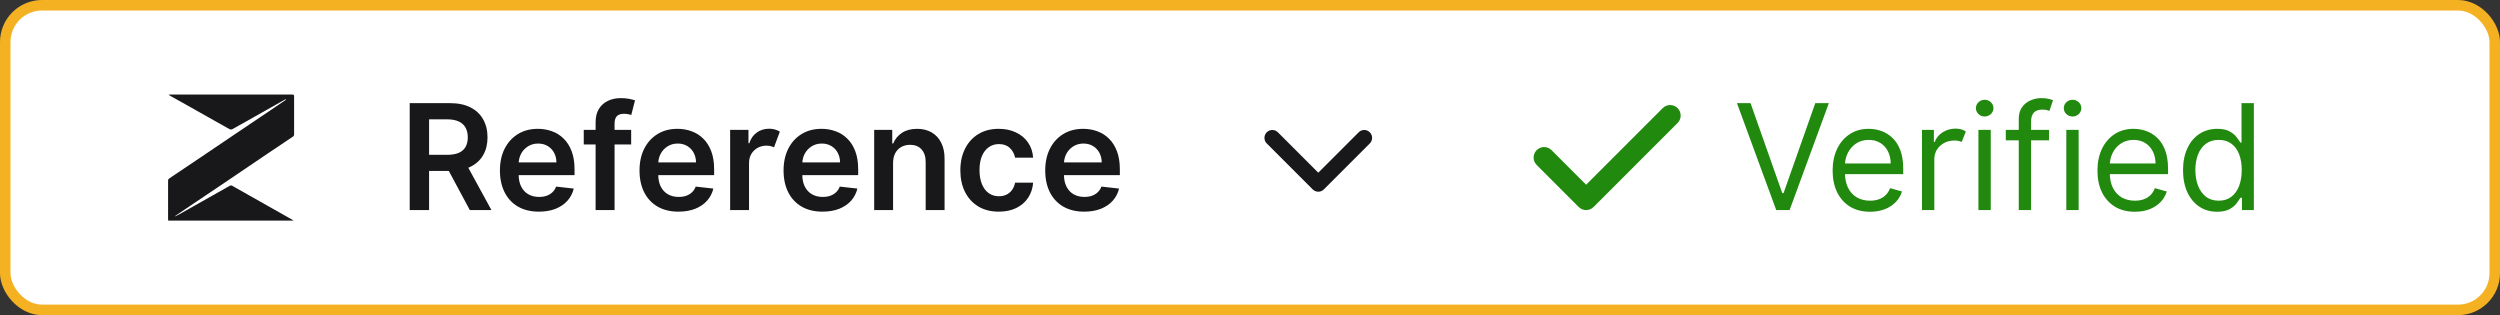
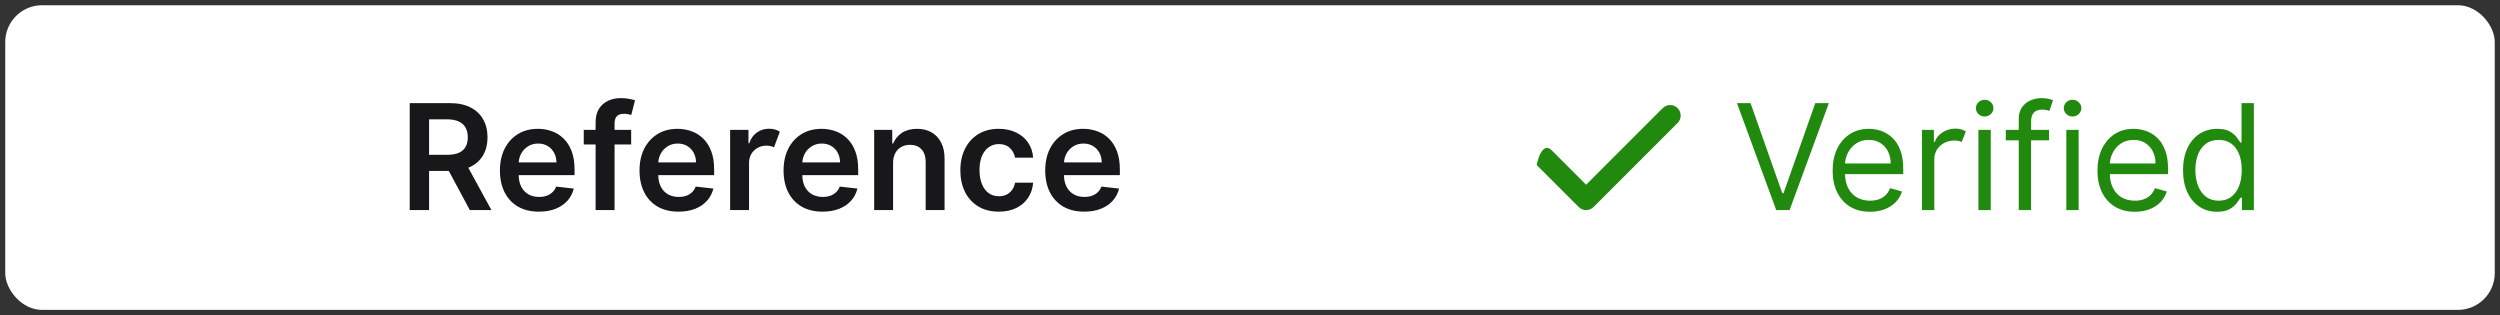
<svg xmlns="http://www.w3.org/2000/svg" width="238" height="30" viewBox="0 0 238 30" fill="none">
  <rect x="0" y="0" width="238" height="30" fill="#333333" stroke="none" />
  <rect x="0.5" y="0.5" width="237" height="29" rx="3.5" fill="white" />
-   <rect x="0.5" y="0.5" width="237" height="29" rx="3.5" stroke="#F4B223" />
-   <path d="M27.948 21H16.012C16.008 20.944 16.001 20.892 16.001 20.841V17.21C15.997 17.165 16.006 17.121 16.026 17.081C16.047 17.042 16.078 17.009 16.116 16.986C17.15 16.294 18.183 15.6 19.216 14.902C20.299 14.172 21.38 13.442 22.461 12.711C23.563 11.968 24.666 11.227 25.77 10.486C26.232 10.171 26.693 9.856 27.155 9.543C27.195 9.519 27.226 9.484 27.247 9.443C27.216 9.445 27.186 9.452 27.157 9.462L23.651 11.44C23.137 11.728 22.629 12.02 22.11 12.302C22.07 12.32 22.028 12.329 21.986 12.329C21.943 12.329 21.901 12.32 21.862 12.302C20.473 11.529 19.09 10.742 17.704 9.961C17.201 9.677 16.695 9.396 16.191 9.113C16.15 9.09 16.113 9.061 16.04 9.012C16.131 9.006 16.186 9 16.242 9C20.098 9 23.953 9 27.81 9C27.955 9 28.002 9.036 27.998 9.187C27.993 10.382 27.993 11.577 27.998 12.772C28.004 12.818 27.995 12.865 27.975 12.907C27.955 12.948 27.923 12.984 27.884 13.008C27.096 13.532 26.308 14.059 25.521 14.591C24.734 15.123 23.95 15.653 23.17 16.183C22.349 16.739 21.528 17.294 20.706 17.848C19.839 18.433 18.968 19.012 18.1 19.596C17.635 19.908 17.172 20.225 16.709 20.54C16.698 20.547 16.689 20.556 16.684 20.568C16.678 20.579 16.676 20.592 16.677 20.604C16.796 20.54 16.917 20.486 17.033 20.42C18.113 19.812 19.192 19.203 20.27 18.593C20.799 18.294 21.331 17.998 21.858 17.695C21.897 17.668 21.943 17.653 21.99 17.653C22.037 17.653 22.083 17.668 22.121 17.695C23.244 18.336 24.37 18.971 25.497 19.603L27.817 20.913C27.863 20.939 27.906 20.968 27.948 21Z" fill="#18181B" />
  <path d="M39.004 20V9.818H42.822C43.605 9.818 44.261 9.954 44.791 10.226C45.325 10.498 45.727 10.879 45.999 11.369C46.274 11.857 46.412 12.425 46.412 13.075C46.412 13.727 46.273 14.294 45.994 14.775C45.719 15.252 45.313 15.622 44.776 15.883C44.239 16.142 43.58 16.271 42.798 16.271H40.078V14.74H42.549C43.006 14.74 43.381 14.677 43.673 14.551C43.964 14.422 44.18 14.235 44.319 13.989C44.461 13.741 44.533 13.436 44.533 13.075C44.533 12.713 44.461 12.405 44.319 12.15C44.176 11.891 43.959 11.696 43.668 11.563C43.376 11.427 43 11.359 42.539 11.359H40.849V20H39.004ZM44.264 15.386L46.785 20H44.727L42.251 15.386H44.264ZM51.301 20.149C50.536 20.149 49.875 19.99 49.318 19.672C48.764 19.35 48.338 18.896 48.04 18.31C47.742 17.72 47.593 17.025 47.593 16.227C47.593 15.441 47.742 14.752 48.04 14.158C48.342 13.562 48.763 13.098 49.303 12.766C49.843 12.432 50.478 12.264 51.207 12.264C51.678 12.264 52.122 12.34 52.539 12.493C52.96 12.642 53.332 12.874 53.653 13.189C53.978 13.504 54.233 13.905 54.419 14.392C54.604 14.876 54.697 15.453 54.697 16.122V16.674H48.438V15.461H52.972C52.969 15.116 52.894 14.81 52.748 14.541C52.602 14.269 52.399 14.056 52.137 13.9C51.878 13.744 51.577 13.666 51.232 13.666C50.864 13.666 50.541 13.756 50.262 13.935C49.984 14.11 49.767 14.342 49.611 14.631C49.459 14.916 49.381 15.229 49.377 15.57V16.629C49.377 17.073 49.459 17.454 49.621 17.773C49.783 18.088 50.011 18.329 50.302 18.499C50.594 18.664 50.935 18.747 51.326 18.747C51.588 18.747 51.825 18.711 52.037 18.638C52.249 18.562 52.433 18.451 52.589 18.305C52.745 18.159 52.863 17.978 52.942 17.763L54.623 17.952C54.517 18.396 54.314 18.784 54.016 19.115C53.721 19.443 53.343 19.698 52.883 19.881C52.422 20.06 51.895 20.149 51.301 20.149ZM60.087 12.364V13.756H55.573V12.364H60.087ZM56.702 20V11.643C56.702 11.129 56.808 10.701 57.02 10.36C57.236 10.019 57.524 9.763 57.885 9.594C58.246 9.425 58.647 9.341 59.088 9.341C59.4 9.341 59.677 9.366 59.919 9.415C60.16 9.465 60.339 9.51 60.455 9.55L60.097 10.942C60.021 10.919 59.925 10.895 59.809 10.872C59.693 10.846 59.564 10.832 59.421 10.832C59.087 10.832 58.85 10.914 58.71 11.076C58.575 11.235 58.507 11.464 58.507 11.762V20H56.702ZM64.591 20.149C63.825 20.149 63.164 19.99 62.607 19.672C62.053 19.35 61.627 18.896 61.329 18.31C61.031 17.72 60.882 17.025 60.882 16.227C60.882 15.441 61.031 14.752 61.329 14.158C61.631 13.562 62.052 13.098 62.592 12.766C63.132 12.432 63.767 12.264 64.496 12.264C64.967 12.264 65.411 12.34 65.829 12.493C66.249 12.642 66.621 12.874 66.942 13.189C67.267 13.504 67.522 13.905 67.708 14.392C67.893 14.876 67.986 15.453 67.986 16.122V16.674H61.727V15.461H66.261C66.258 15.116 66.183 14.81 66.037 14.541C65.891 14.269 65.688 14.056 65.426 13.9C65.167 13.744 64.866 13.666 64.521 13.666C64.153 13.666 63.83 13.756 63.551 13.935C63.273 14.11 63.056 14.342 62.9 14.631C62.748 14.916 62.67 15.229 62.666 15.57V16.629C62.666 17.073 62.748 17.454 62.91 17.773C63.073 18.088 63.3 18.329 63.591 18.499C63.883 18.664 64.224 18.747 64.615 18.747C64.877 18.747 65.114 18.711 65.326 18.638C65.538 18.562 65.722 18.451 65.878 18.305C66.034 18.159 66.152 17.978 66.231 17.763L67.912 17.952C67.805 18.396 67.603 18.784 67.305 19.115C67.01 19.443 66.632 19.698 66.171 19.881C65.711 20.06 65.184 20.149 64.591 20.149ZM69.509 20V12.364H71.254V13.636H71.333C71.472 13.195 71.711 12.856 72.049 12.617C72.387 12.375 72.777 12.254 73.218 12.254C73.423 12.254 73.612 12.279 73.784 12.329C73.957 12.379 74.109 12.447 74.242 12.533L73.685 14.024C73.589 13.978 73.483 13.94 73.367 13.91C73.251 13.88 73.12 13.865 72.974 13.865C72.662 13.865 72.381 13.935 72.129 14.074C71.877 14.213 71.676 14.407 71.527 14.655C71.381 14.901 71.308 15.186 71.308 15.511V20H69.509ZM78.303 20.149C77.538 20.149 76.877 19.99 76.32 19.672C75.766 19.35 75.34 18.896 75.042 18.31C74.744 17.72 74.595 17.025 74.595 16.227C74.595 15.441 74.744 14.752 75.042 14.158C75.344 13.562 75.765 13.098 76.305 12.766C76.845 12.432 77.48 12.264 78.209 12.264C78.68 12.264 79.124 12.34 79.541 12.493C79.962 12.642 80.334 12.874 80.655 13.189C80.98 13.504 81.235 13.905 81.421 14.392C81.606 14.876 81.699 15.453 81.699 16.122V16.674H75.44V15.461H79.974C79.971 15.116 79.896 14.81 79.75 14.541C79.604 14.269 79.4 14.056 79.139 13.9C78.88 13.744 78.579 13.666 78.234 13.666C77.866 13.666 77.543 13.756 77.264 13.935C76.986 14.11 76.769 14.342 76.613 14.631C76.461 14.916 76.383 15.229 76.379 15.57V16.629C76.379 17.073 76.461 17.454 76.623 17.773C76.785 18.088 77.013 18.329 77.304 18.499C77.596 18.664 77.937 18.747 78.328 18.747C78.59 18.747 78.827 18.711 79.039 18.638C79.251 18.562 79.435 18.451 79.591 18.305C79.747 18.159 79.865 17.978 79.944 17.763L81.624 17.952C81.518 18.396 81.316 18.784 81.018 19.115C80.723 19.443 80.345 19.698 79.884 19.881C79.424 20.06 78.897 20.149 78.303 20.149ZM85.021 15.526V20H83.222V12.364H84.942V13.661H85.031C85.207 13.234 85.487 12.894 85.871 12.642C86.259 12.39 86.738 12.264 87.308 12.264C87.835 12.264 88.294 12.377 88.685 12.602C89.08 12.828 89.385 13.154 89.6 13.582C89.819 14.009 89.927 14.528 89.923 15.138V20H88.124V15.416C88.124 14.906 87.991 14.506 87.726 14.218C87.464 13.93 87.101 13.786 86.637 13.786C86.322 13.786 86.042 13.855 85.797 13.994C85.555 14.13 85.364 14.327 85.225 14.586C85.089 14.845 85.021 15.158 85.021 15.526ZM95.084 20.149C94.322 20.149 93.667 19.982 93.12 19.647C92.576 19.312 92.157 18.85 91.862 18.26C91.57 17.667 91.425 16.984 91.425 16.212C91.425 15.436 91.574 14.752 91.872 14.158C92.171 13.562 92.591 13.098 93.135 12.766C93.682 12.432 94.328 12.264 95.074 12.264C95.694 12.264 96.242 12.379 96.719 12.607C97.2 12.833 97.583 13.152 97.868 13.567C98.153 13.978 98.315 14.458 98.355 15.008H96.635C96.565 14.641 96.4 14.334 96.138 14.089C95.879 13.84 95.533 13.716 95.099 13.716C94.731 13.716 94.408 13.815 94.129 14.014C93.851 14.21 93.634 14.492 93.478 14.859C93.326 15.227 93.249 15.668 93.249 16.182C93.249 16.702 93.326 17.15 93.478 17.524C93.63 17.895 93.844 18.182 94.119 18.384C94.398 18.583 94.724 18.683 95.099 18.683C95.364 18.683 95.601 18.633 95.81 18.533C96.022 18.431 96.199 18.283 96.342 18.091C96.484 17.899 96.582 17.665 96.635 17.39H98.355C98.312 17.93 98.153 18.409 97.878 18.827C97.603 19.241 97.228 19.566 96.754 19.801C96.28 20.033 95.724 20.149 95.084 20.149ZM103.214 20.149C102.448 20.149 101.787 19.99 101.23 19.672C100.676 19.35 100.251 18.896 99.952 18.31C99.654 17.72 99.505 17.025 99.505 16.227C99.505 15.441 99.654 14.752 99.952 14.158C100.254 13.562 100.675 13.098 101.215 12.766C101.755 12.432 102.39 12.264 103.119 12.264C103.59 12.264 104.034 12.34 104.452 12.493C104.872 12.642 105.244 12.874 105.565 13.189C105.89 13.504 106.145 13.905 106.331 14.392C106.516 14.876 106.609 15.453 106.609 16.122V16.674H100.35V15.461H104.884C104.881 15.116 104.806 14.81 104.66 14.541C104.515 14.269 104.311 14.056 104.049 13.9C103.79 13.744 103.489 13.666 103.144 13.666C102.776 13.666 102.453 13.756 102.175 13.935C101.896 14.11 101.679 14.342 101.523 14.631C101.371 14.916 101.293 15.229 101.29 15.57V16.629C101.29 17.073 101.371 17.454 101.533 17.773C101.696 18.088 101.923 18.329 102.214 18.499C102.506 18.664 102.847 18.747 103.238 18.747C103.5 18.747 103.737 18.711 103.949 18.638C104.162 18.562 104.345 18.451 104.501 18.305C104.657 18.159 104.775 17.978 104.854 17.763L106.535 17.952C106.429 18.396 106.226 18.784 105.928 19.115C105.633 19.443 105.255 19.698 104.795 19.881C104.334 20.06 103.807 20.149 103.214 20.149Z" fill="#18181B" />
-   <path d="M129.875 13.125L125.5 17.5L121.125 13.125" stroke="#18181B" stroke-width="1.5" stroke-linecap="round" stroke-linejoin="round" />
-   <path fill-rule="evenodd" clip-rule="evenodd" d="M159.707 10.293C160.098 10.683 160.098 11.317 159.707 11.707L151.707 19.707C151.317 20.098 150.683 20.098 150.293 19.707L146.293 15.707C145.902 15.317 145.902 14.683 146.293 14.293C146.683 13.902 147.317 13.902 147.707 14.293L151 17.586L158.293 10.293C158.683 9.902 159.317 9.902 159.707 10.293Z" fill="#20890E" />
+   <path fill-rule="evenodd" clip-rule="evenodd" d="M159.707 10.293C160.098 10.683 160.098 11.317 159.707 11.707L151.707 19.707C151.317 20.098 150.683 20.098 150.293 19.707L146.293 15.707C146.683 13.902 147.317 13.902 147.707 14.293L151 17.586L158.293 10.293C158.683 9.902 159.317 9.902 159.707 10.293Z" fill="#20890E" />
  <path d="M166.651 9.818L169.673 18.389H169.793L172.815 9.818H174.108L170.369 20H169.097L165.358 9.818H166.651ZM178.026 20.159C177.29 20.159 176.655 19.997 176.121 19.672C175.591 19.344 175.182 18.886 174.893 18.3C174.608 17.71 174.466 17.024 174.466 16.241C174.466 15.459 174.608 14.77 174.893 14.173C175.182 13.573 175.583 13.106 176.097 12.771C176.614 12.433 177.217 12.264 177.906 12.264C178.304 12.264 178.697 12.331 179.085 12.463C179.472 12.596 179.825 12.811 180.143 13.109C180.462 13.404 180.715 13.796 180.904 14.283C181.093 14.77 181.188 15.37 181.188 16.082V16.579H175.301V15.565H179.994C179.994 15.134 179.908 14.75 179.736 14.412C179.567 14.074 179.325 13.807 179.01 13.611C178.698 13.416 178.33 13.318 177.906 13.318C177.439 13.318 177.035 13.434 176.693 13.666C176.355 13.895 176.095 14.193 175.913 14.561C175.73 14.929 175.639 15.323 175.639 15.744V16.421C175.639 16.997 175.739 17.486 175.938 17.887C176.14 18.285 176.42 18.588 176.778 18.797C177.136 19.002 177.552 19.105 178.026 19.105C178.334 19.105 178.612 19.062 178.861 18.976C179.113 18.886 179.33 18.754 179.512 18.578C179.694 18.399 179.835 18.177 179.935 17.912L181.068 18.23C180.949 18.615 180.748 18.953 180.467 19.244C180.185 19.533 179.837 19.758 179.423 19.921C179.008 20.079 178.543 20.159 178.026 20.159ZM182.972 20V12.364H184.106V13.517H184.185C184.321 13.139 184.571 12.833 184.936 12.597C185.301 12.362 185.713 12.244 186.174 12.244C186.386 12.244 186.572 12.269 186.731 12.319C186.89 12.369 187.029 12.437 187.148 12.523L186.751 13.517C186.668 13.474 186.57 13.441 186.457 13.418C186.348 13.391 186.22 13.378 186.075 13.378C185.703 13.378 185.372 13.456 185.08 13.611C184.792 13.767 184.563 13.979 184.394 14.248C184.228 14.516 184.146 14.823 184.146 15.168V20H182.972ZM188.345 20V12.364H189.519V20H188.345ZM188.942 11.091C188.713 11.091 188.516 11.013 188.35 10.857C188.188 10.701 188.107 10.514 188.107 10.296C188.107 10.077 188.188 9.889 188.35 9.734C188.516 9.578 188.713 9.5 188.942 9.5C189.171 9.5 189.366 9.578 189.529 9.734C189.694 9.889 189.777 10.077 189.777 10.296C189.777 10.514 189.694 10.701 189.529 10.857C189.366 11.013 189.171 11.091 188.942 11.091ZM195.068 12.364V13.358H190.952V12.364H195.068ZM192.185 20V11.31C192.185 10.872 192.287 10.508 192.493 10.216C192.698 9.924 192.965 9.705 193.293 9.56C193.621 9.414 193.968 9.341 194.332 9.341C194.621 9.341 194.856 9.364 195.038 9.411C195.221 9.457 195.357 9.5 195.446 9.54L195.108 10.554C195.048 10.534 194.965 10.509 194.859 10.479C194.757 10.45 194.621 10.435 194.452 10.435C194.064 10.435 193.784 10.532 193.612 10.728C193.442 10.924 193.358 11.21 193.358 11.588V20H192.185ZM196.713 20V12.364H197.886V20H196.713ZM197.309 11.091C197.08 11.091 196.883 11.013 196.718 10.857C196.555 10.701 196.474 10.514 196.474 10.296C196.474 10.077 196.555 9.889 196.718 9.734C196.883 9.578 197.08 9.5 197.309 9.5C197.538 9.5 197.733 9.578 197.896 9.734C198.061 9.889 198.144 10.077 198.144 10.296C198.144 10.514 198.061 10.701 197.896 10.857C197.733 11.013 197.538 11.091 197.309 11.091ZM203.237 20.159C202.501 20.159 201.866 19.997 201.332 19.672C200.802 19.344 200.393 18.886 200.104 18.3C199.819 17.71 199.677 17.024 199.677 16.241C199.677 15.459 199.819 14.77 200.104 14.173C200.393 13.573 200.794 13.106 201.308 12.771C201.825 12.433 202.428 12.264 203.117 12.264C203.515 12.264 203.908 12.331 204.295 12.463C204.683 12.596 205.036 12.811 205.354 13.109C205.673 13.404 205.926 13.796 206.115 14.283C206.304 14.77 206.398 15.37 206.398 16.082V16.579H200.512V15.565H205.205C205.205 15.134 205.119 14.75 204.947 14.412C204.778 14.074 204.536 13.807 204.221 13.611C203.909 13.416 203.541 13.318 203.117 13.318C202.65 13.318 202.246 13.434 201.904 13.666C201.566 13.895 201.306 14.193 201.124 14.561C200.941 14.929 200.85 15.323 200.85 15.744V16.421C200.85 16.997 200.95 17.486 201.148 17.887C201.351 18.285 201.631 18.588 201.989 18.797C202.347 19.002 202.763 19.105 203.237 19.105C203.545 19.105 203.823 19.062 204.072 18.976C204.324 18.886 204.541 18.754 204.723 18.578C204.905 18.399 205.046 18.177 205.146 17.912L206.279 18.23C206.16 18.615 205.959 18.953 205.678 19.244C205.396 19.533 205.048 19.758 204.634 19.921C204.219 20.079 203.754 20.159 203.237 20.159ZM211.067 20.159C210.43 20.159 209.869 19.998 209.381 19.677C208.894 19.352 208.513 18.895 208.238 18.305C207.963 17.711 207.825 17.01 207.825 16.202C207.825 15.4 207.963 14.704 208.238 14.114C208.513 13.524 208.896 13.068 209.386 12.746C209.877 12.425 210.444 12.264 211.087 12.264C211.584 12.264 211.977 12.347 212.265 12.513C212.557 12.675 212.779 12.861 212.931 13.07C213.087 13.275 213.208 13.444 213.294 13.577H213.393V9.818H214.567V20H213.433V18.827H213.294C213.208 18.966 213.085 19.142 212.926 19.354C212.767 19.562 212.54 19.75 212.245 19.916C211.95 20.078 211.557 20.159 211.067 20.159ZM211.226 19.105C211.696 19.105 212.094 18.983 212.419 18.737C212.744 18.489 212.991 18.146 213.16 17.708C213.329 17.267 213.413 16.759 213.413 16.182C213.413 15.612 213.33 15.113 213.165 14.685C212.999 14.255 212.754 13.92 212.429 13.681C212.104 13.439 211.703 13.318 211.226 13.318C210.729 13.318 210.314 13.446 209.983 13.701C209.655 13.953 209.408 14.296 209.242 14.73C209.08 15.161 208.999 15.645 208.999 16.182C208.999 16.725 209.081 17.219 209.247 17.663C209.416 18.104 209.665 18.456 209.993 18.717C210.324 18.976 210.735 19.105 211.226 19.105Z" fill="#20890E" />
</svg>